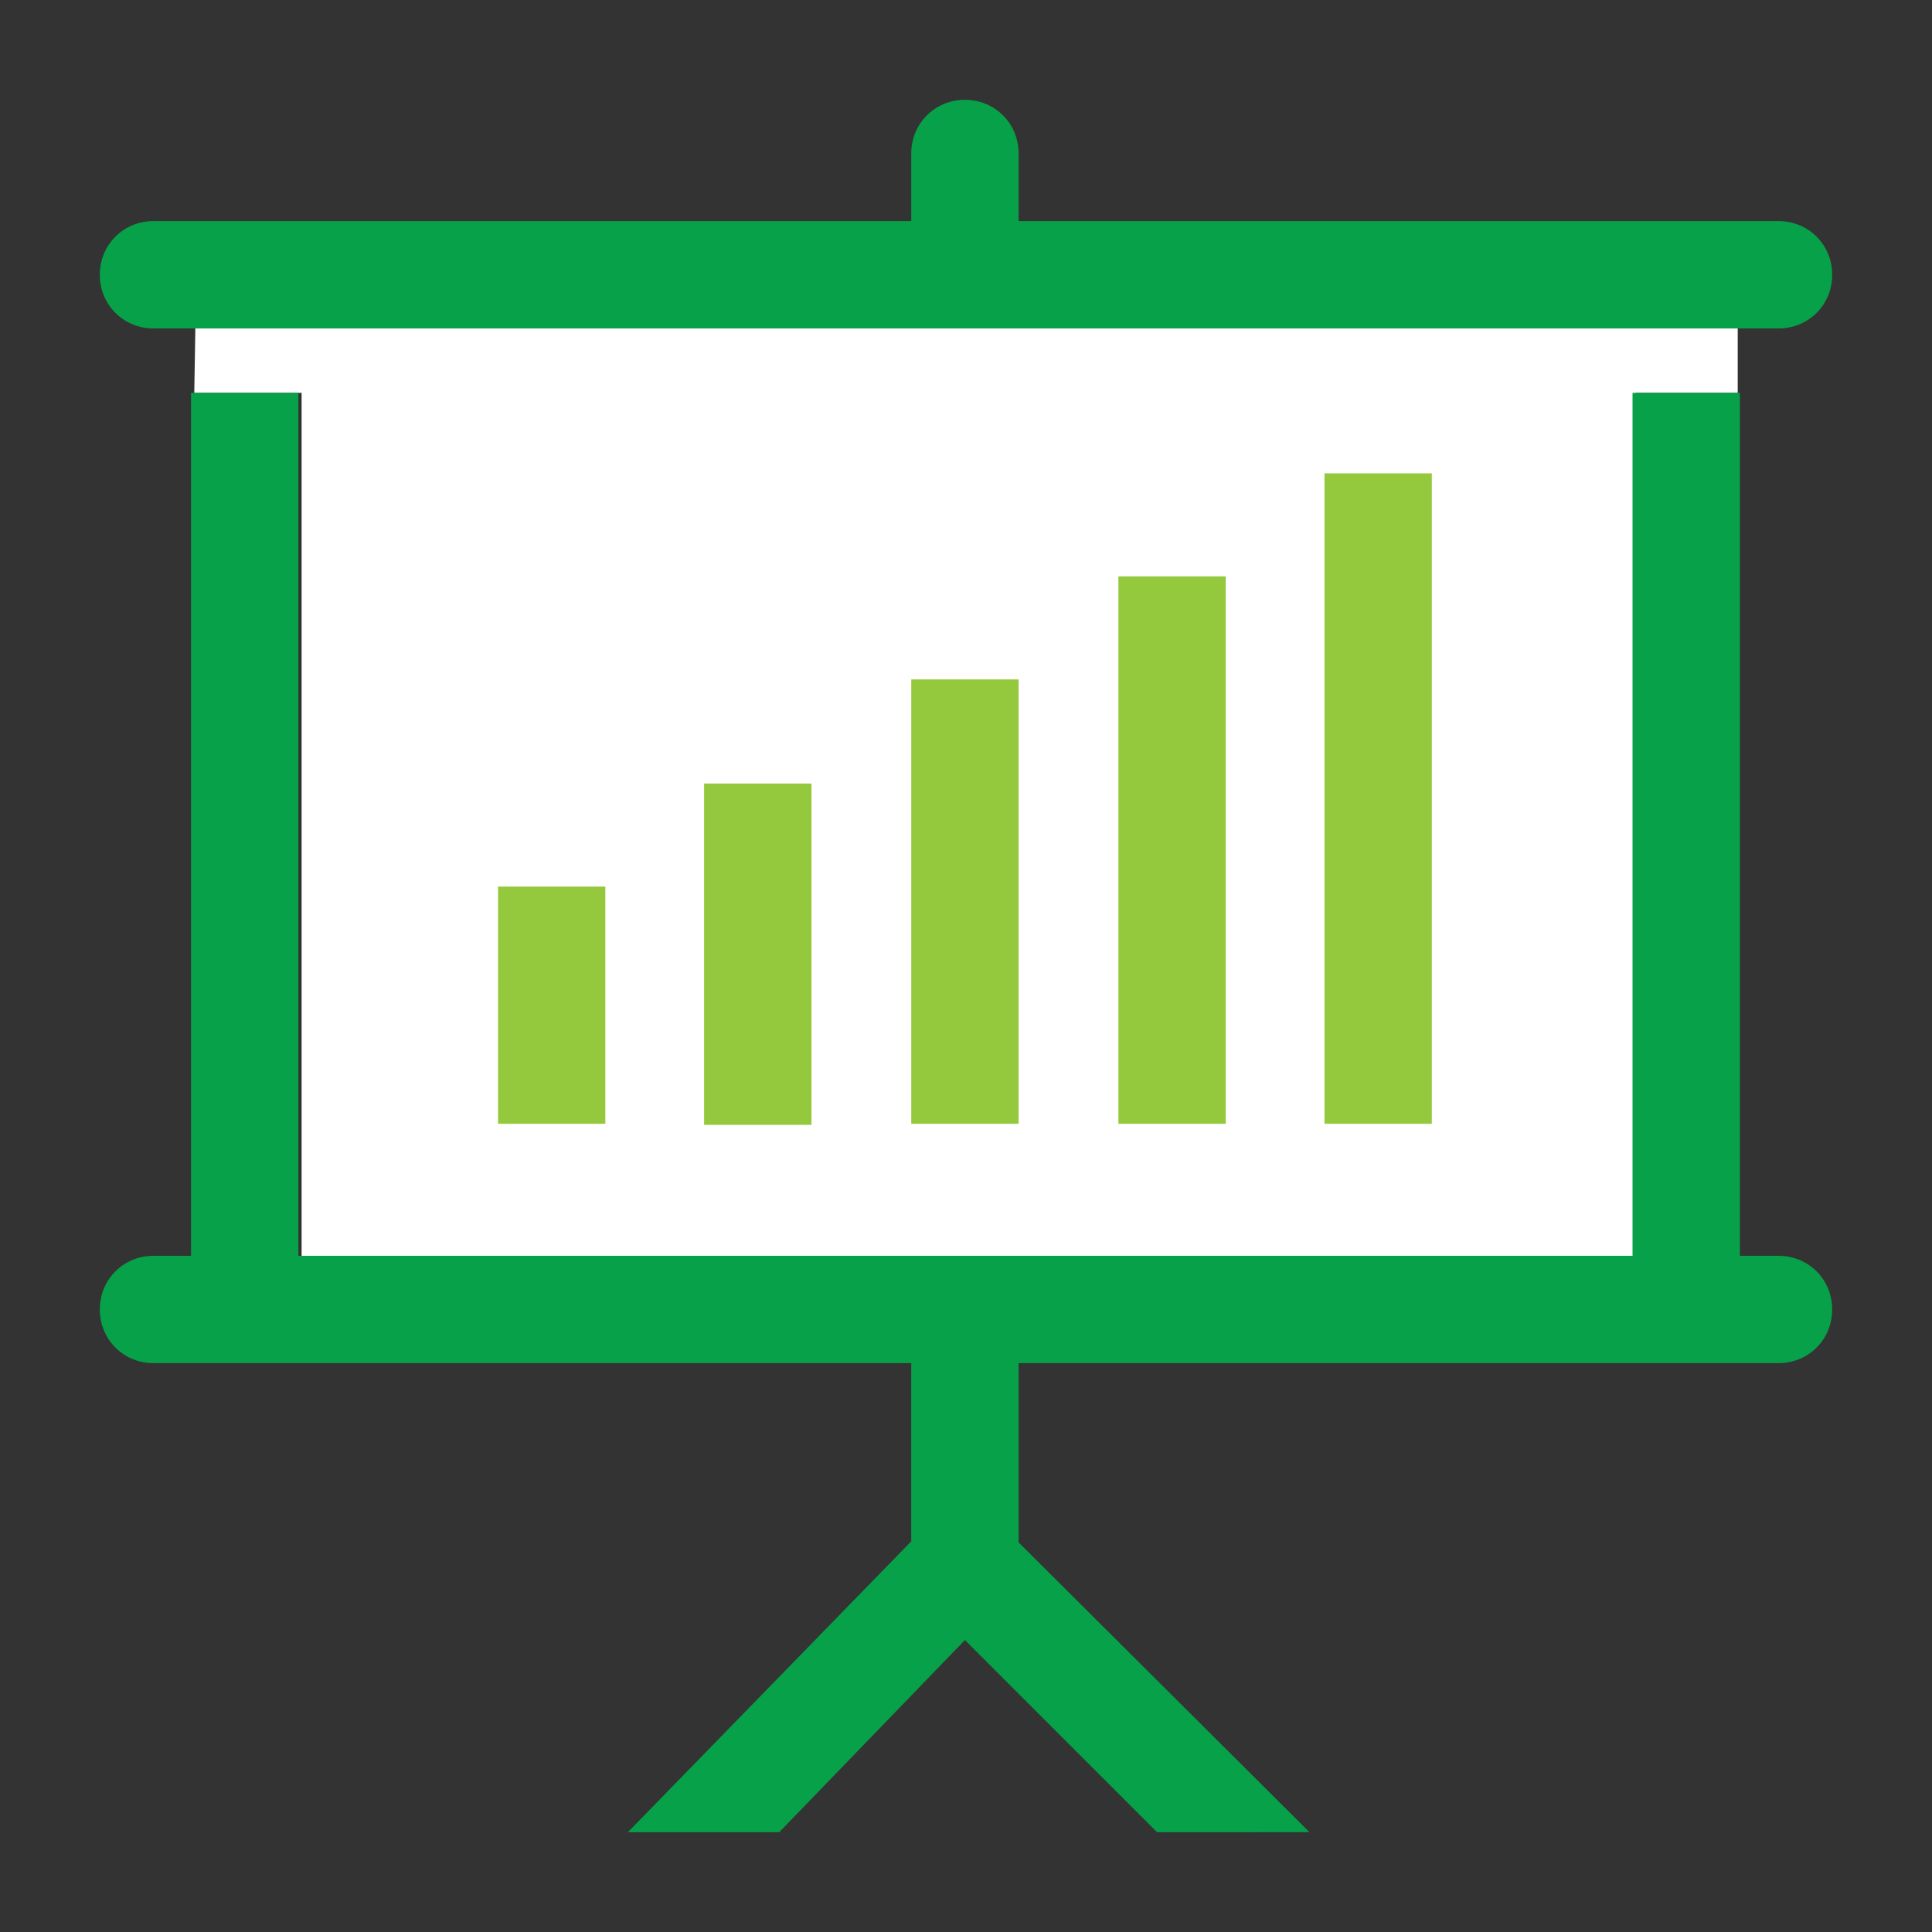
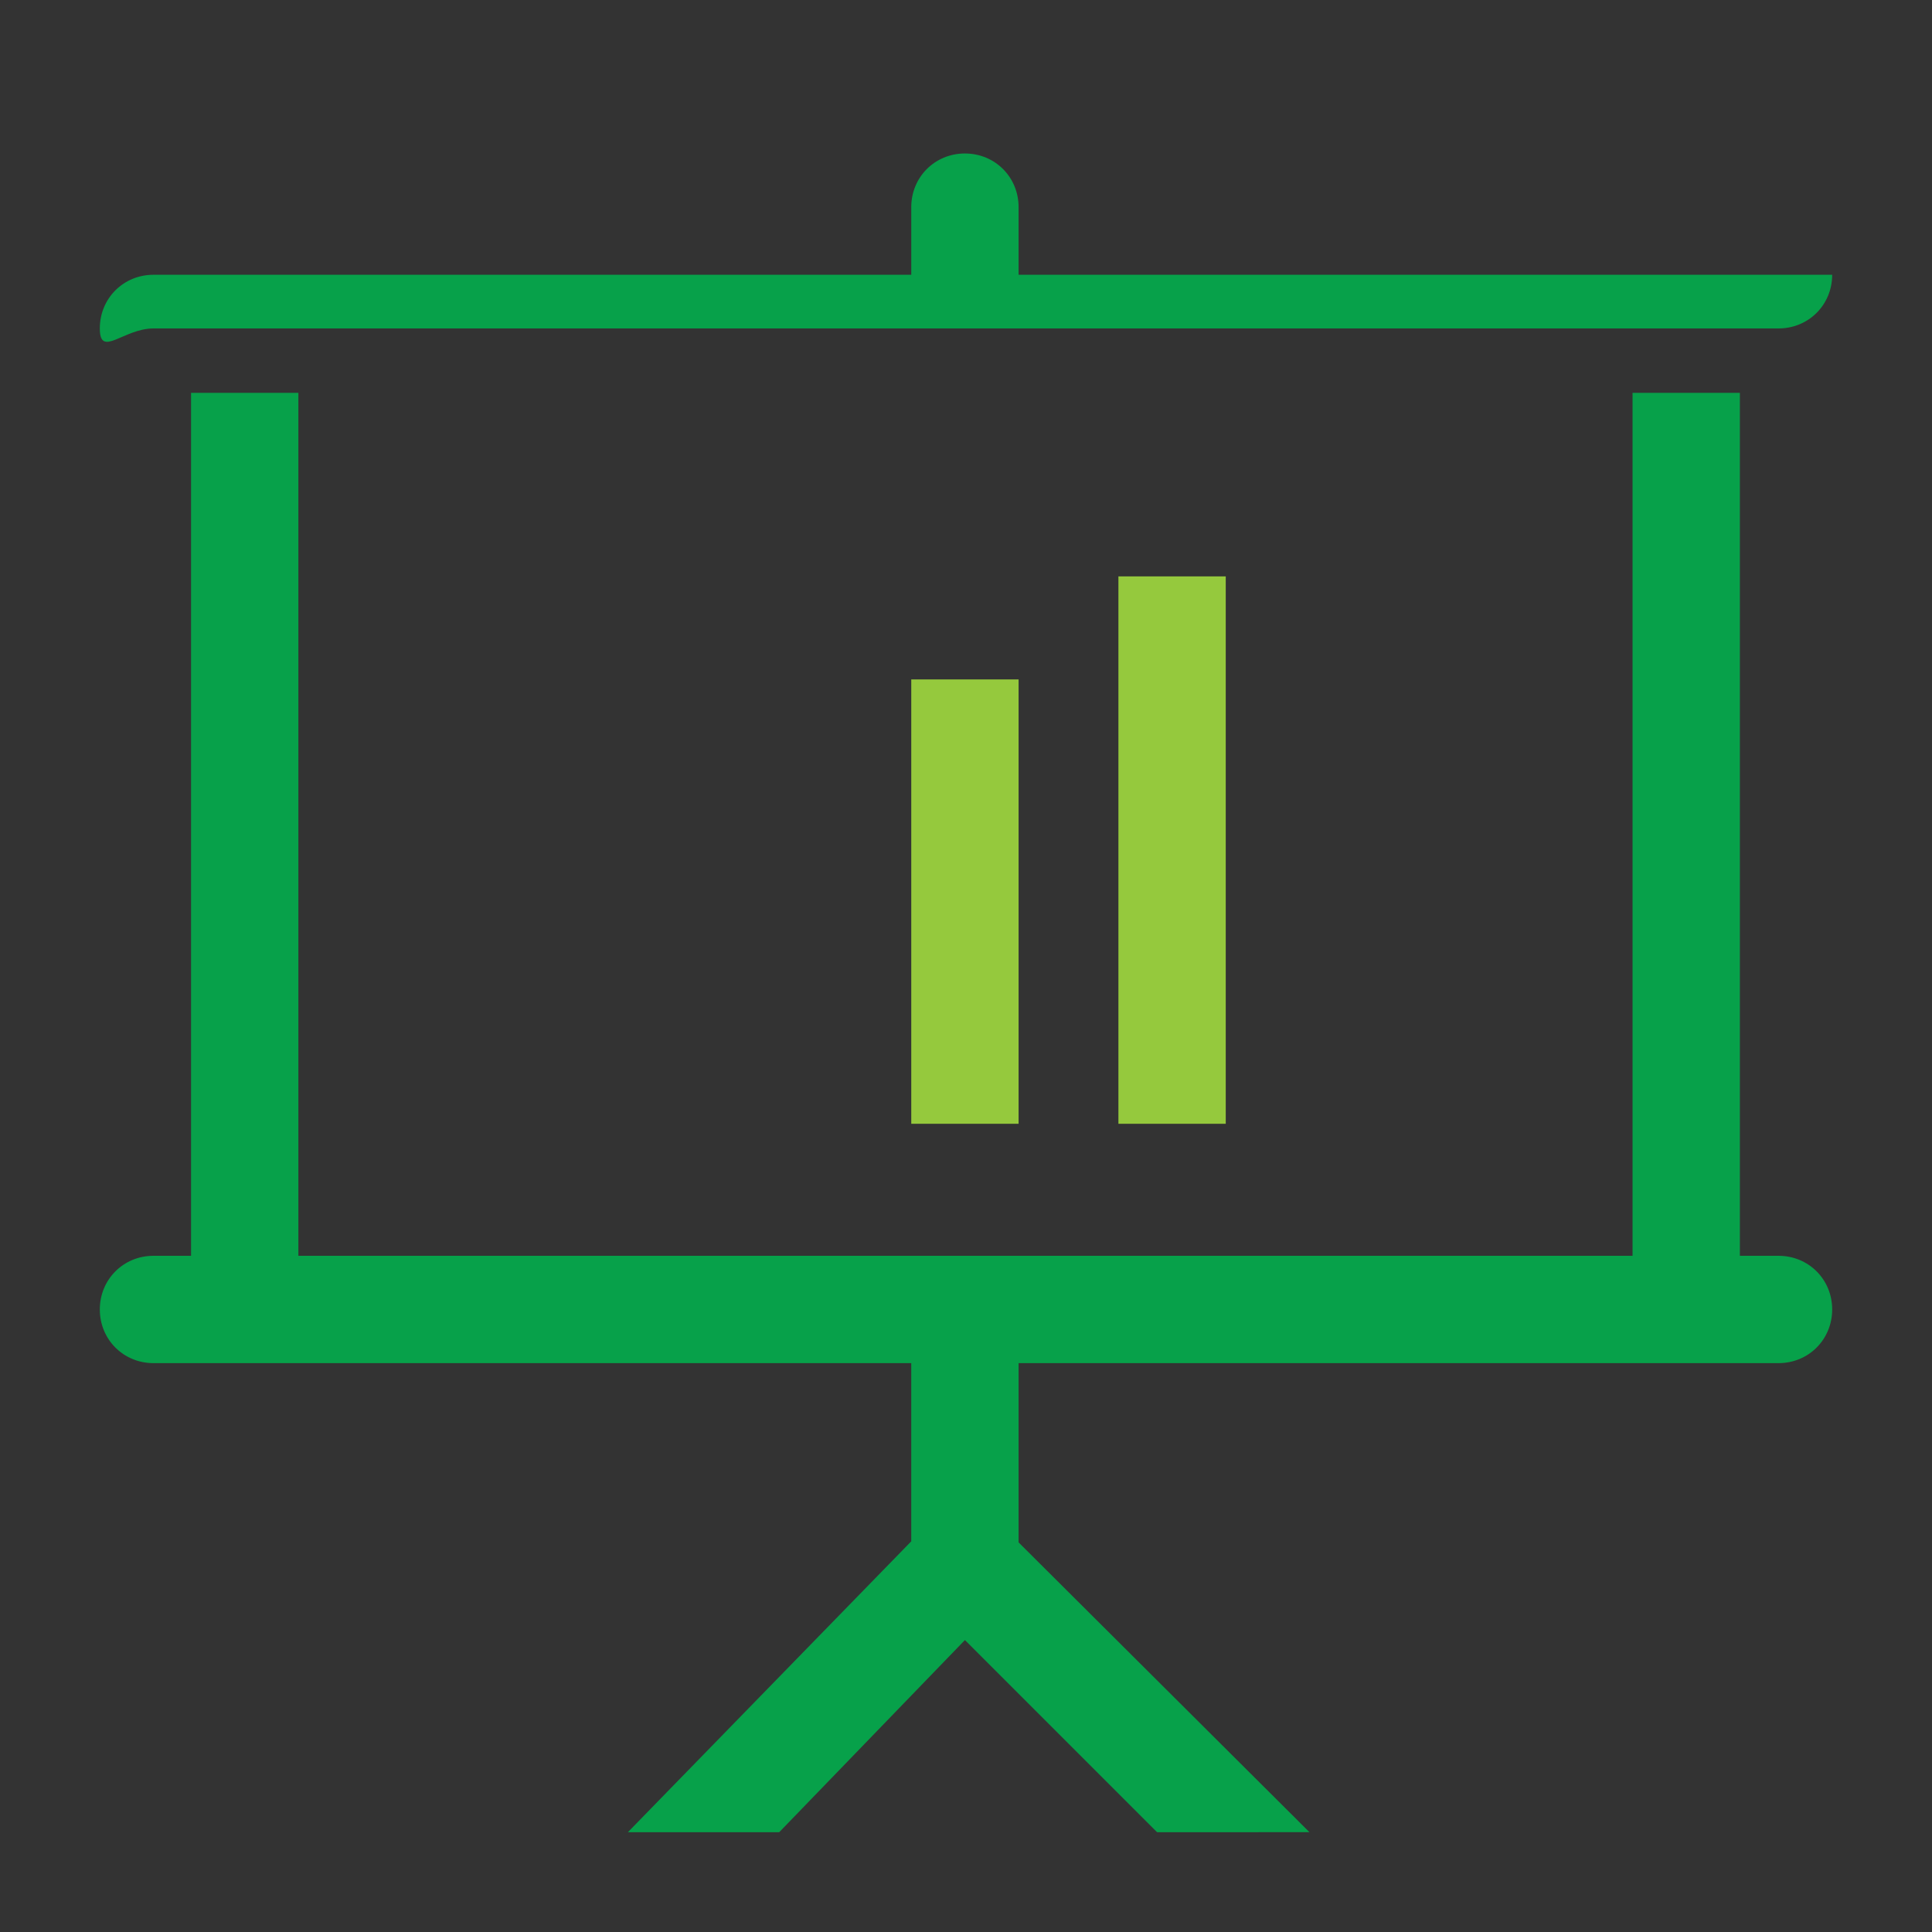
<svg xmlns="http://www.w3.org/2000/svg" version="1.1" x="0px" y="0px" viewBox="0 0 180 180" style="enable-background:new 0 0 180 180;" xml:space="preserve">
  <rect x="0" y="0" width="180" height="180" fill="#333333" stroke="none" />
  <style type="text/css">
	.st0{fill:#FFFFFF;}
	.st1{fill:#07A14A;}
	.st2{fill:#95C93D;}
</style>
  <g id="Guides">
</g>
  <g id="Icon">
-     <polygon class="st0" points="18.1,36.6 28.1,36.6 28.1,117 152.4,117 152.4,36.6 161.9,36.6 161.9,30.6 18.2,30.6  " />
    <g>
-       <path class="st1" d="M14.3,30.6h151.4c2.8,0,5-2.2,5-5s-2.2-5-5-5H94.9v-6.3c0-2.8-2.2-5-5-5s-5,2.2-5,5v6.3H14.3    c-2.8,0-5,2.2-5,5S11.5,30.6,14.3,30.6z" />
+       <path class="st1" d="M14.3,30.6h151.4c2.8,0,5-2.2,5-5H94.9v-6.3c0-2.8-2.2-5-5-5s-5,2.2-5,5v6.3H14.3    c-2.8,0-5,2.2-5,5S11.5,30.6,14.3,30.6z" />
      <path class="st1" d="M165.7,117h-3.6V36.6h-10V117H27.8V36.6h-10V117h-3.5c-2.8,0-5,2.2-5,5s2.2,5,5,5h70.6v16.6l-26.4,27.1h14.1    l17.3-17.9l17.9,17.9H122l-27.1-27V127h70.8c2.8,0,5-2.2,5-5S168.5,117,165.7,117z" />
    </g>
    <rect x="84.9" y="63.3" class="st2" width="10" height="41.4" />
-     <rect x="65.6" y="73" class="st2" width="10" height="31.8" />
-     <rect x="46.4" y="82.6" class="st2" width="10" height="22.1" />
    <rect x="104.2" y="53.7" class="st2" width="10" height="51" />
-     <rect x="123.4" y="44.1" class="st2" width="10" height="60.6" />
  </g>
</svg>